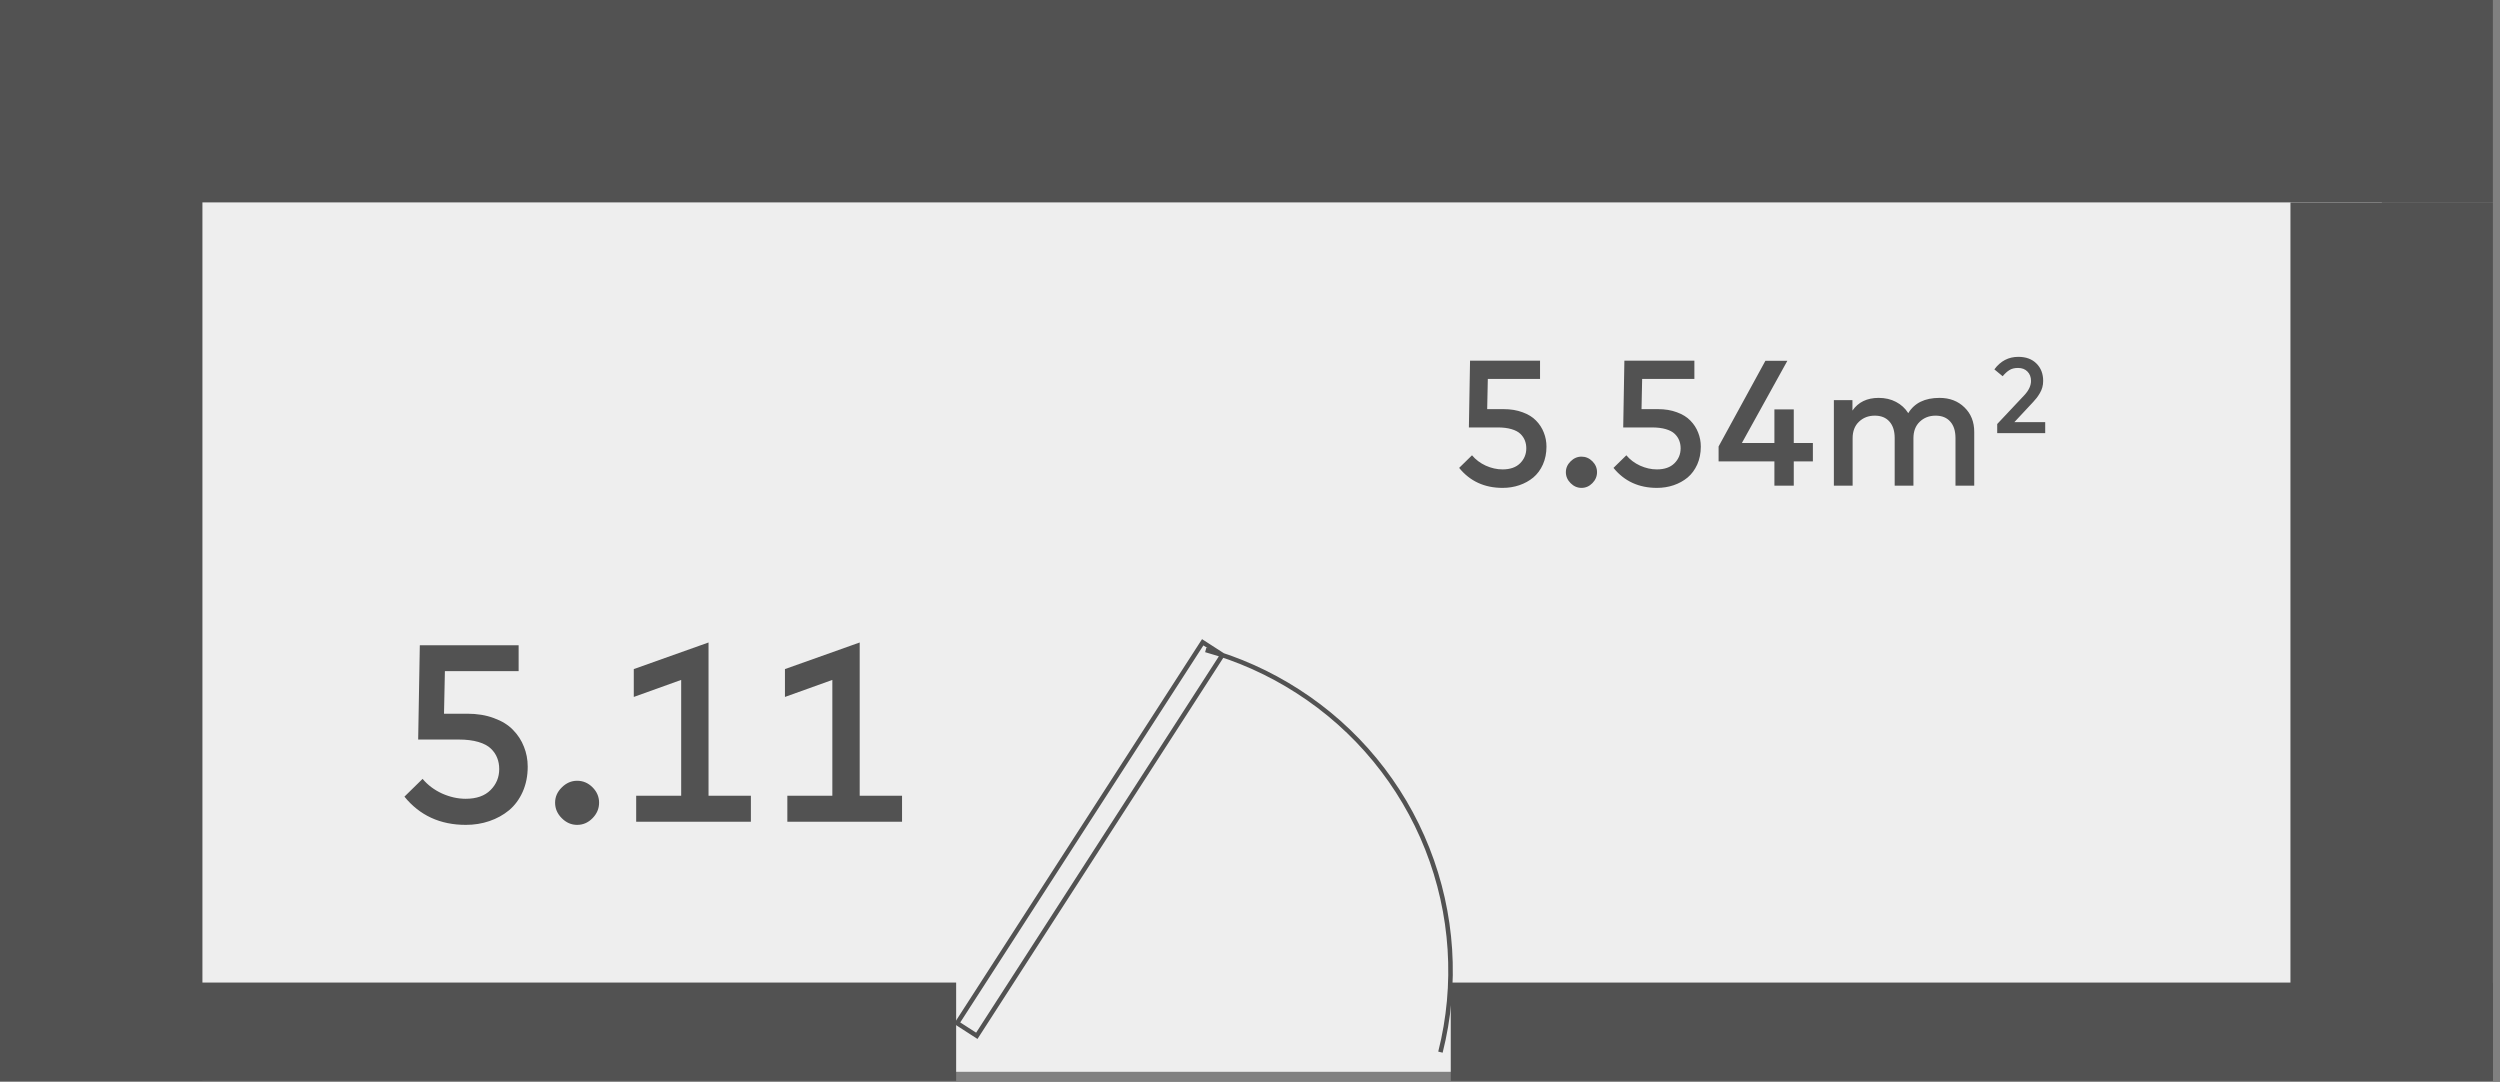
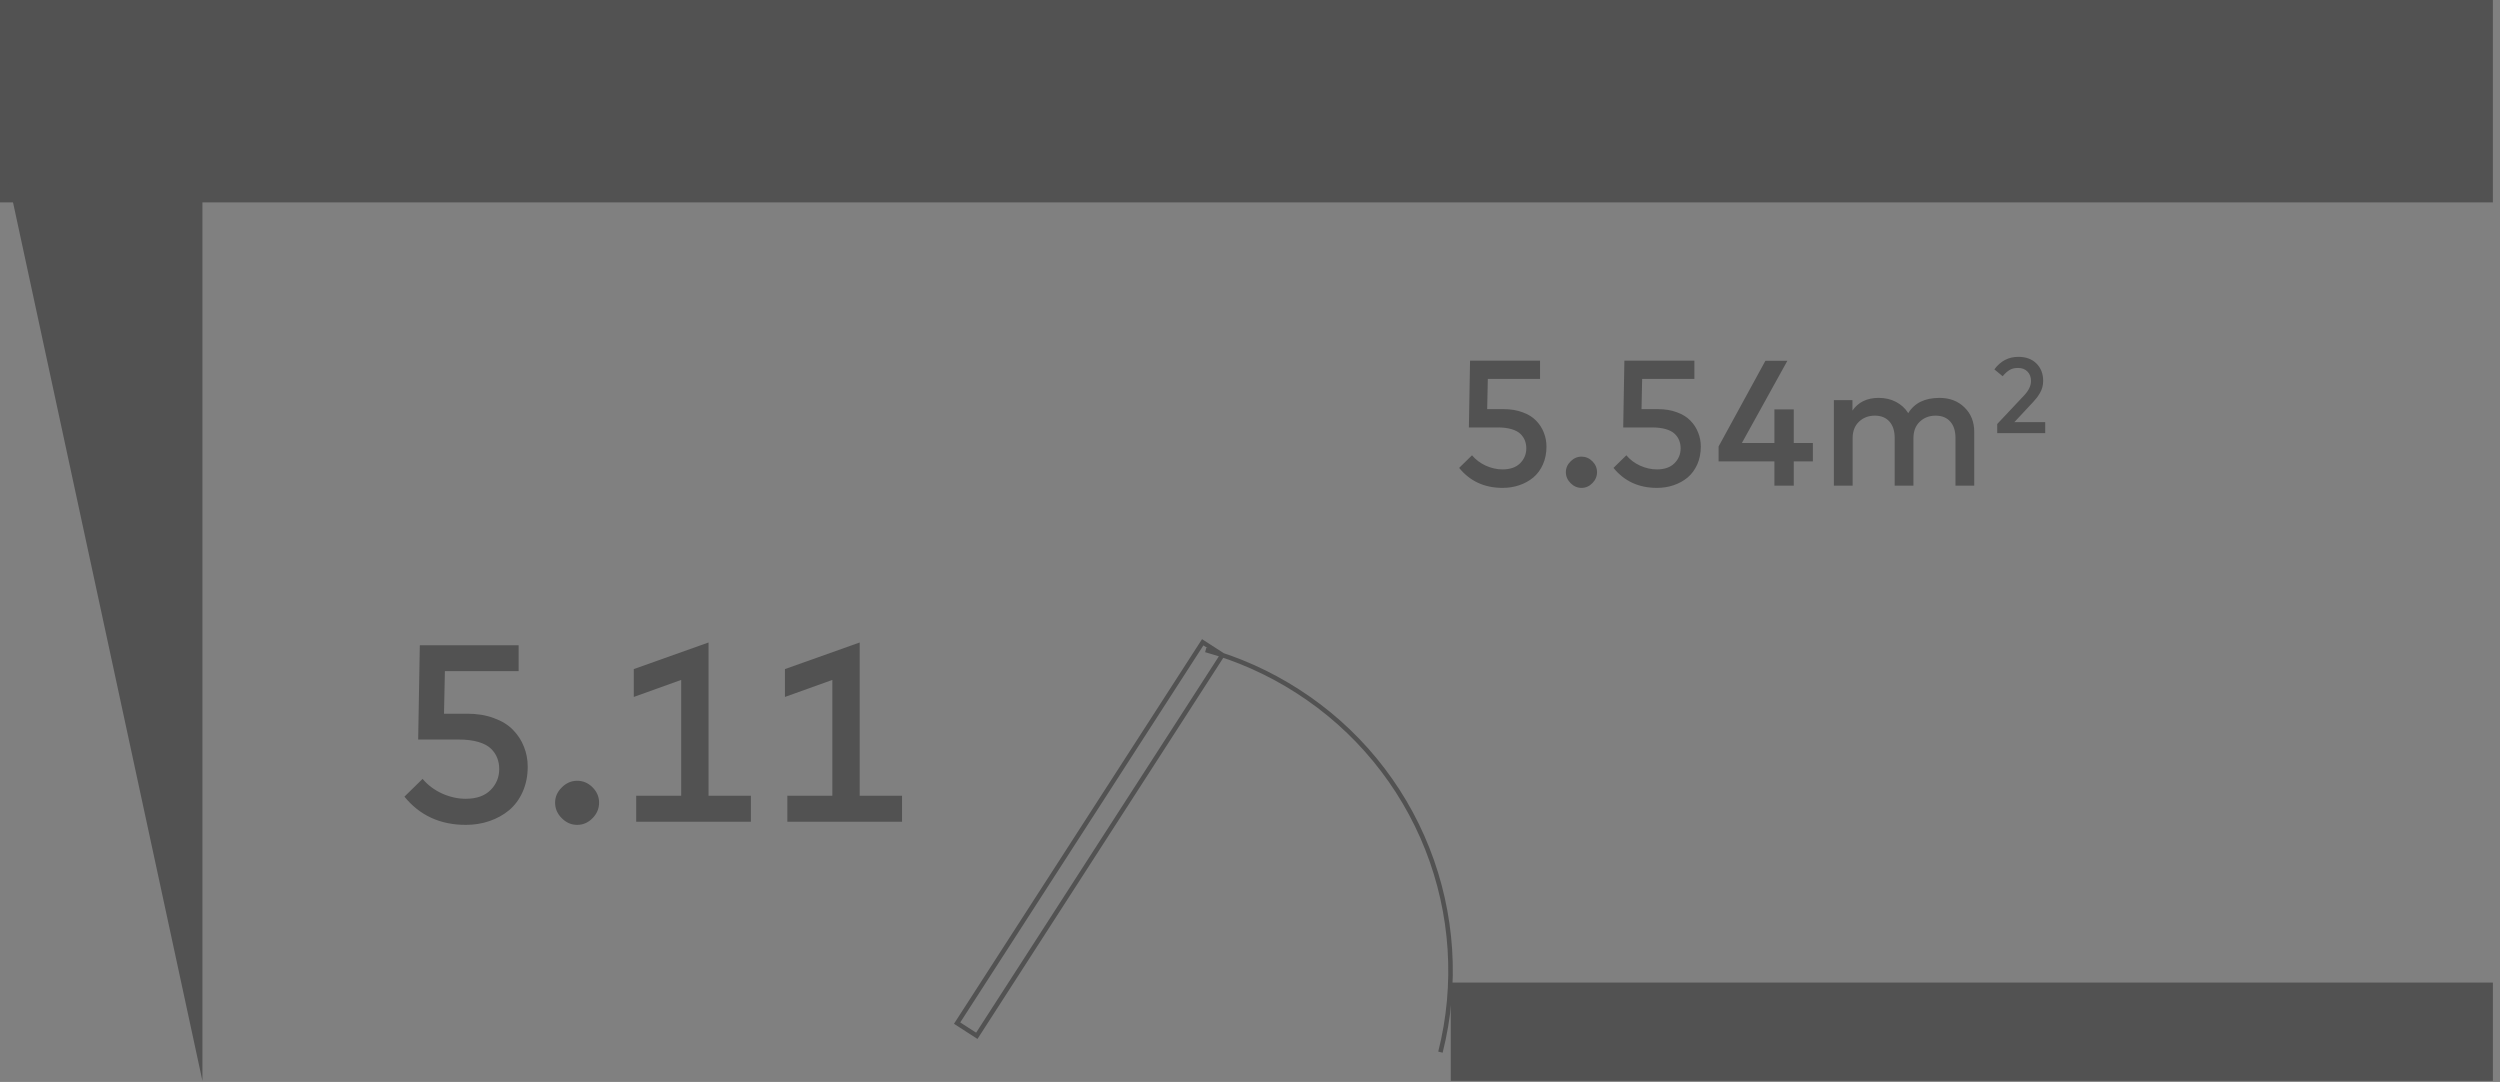
<svg xmlns="http://www.w3.org/2000/svg" width="238" height="103" viewBox="0 0 238 103" fill="none">
  <rect x="0" y="0" width="238" height="103" fill="#808080" stroke="none" />
-   <path d="M9.603 102.038V3.403L226.751 7.991V102.038H9.603Z" fill="#EEEEEE" />
  <path d="M49.374 63.889L42.354 63.889L42.27 67.945L44.478 67.945C45.43 67.945 46.278 68.085 47.022 68.365C47.774 68.636 48.378 69.008 48.834 69.481C49.298 69.953 49.646 70.489 49.878 71.088C50.118 71.68 50.238 72.312 50.238 72.984C50.238 73.865 50.078 74.665 49.758 75.385C49.438 76.097 49.006 76.68 48.462 77.136C47.918 77.585 47.294 77.928 46.59 78.168C45.886 78.409 45.138 78.528 44.346 78.528C41.906 78.528 39.958 77.632 38.502 75.841L40.23 74.148C40.718 74.733 41.334 75.197 42.078 75.54C42.83 75.876 43.582 76.044 44.334 76.044C45.358 76.044 46.146 75.769 46.698 75.216C47.25 74.665 47.526 73.996 47.526 73.213C47.526 72.829 47.462 72.477 47.334 72.156C47.214 71.837 47.014 71.54 46.734 71.269C46.454 70.996 46.054 70.784 45.534 70.632C45.014 70.481 44.394 70.404 43.674 70.404L39.81 70.404L39.966 61.428L49.374 61.428L49.374 63.889ZM54.945 74.329C55.505 74.329 55.993 74.537 56.409 74.953C56.825 75.368 57.033 75.856 57.033 76.416C57.033 76.977 56.825 77.469 56.409 77.892C55.993 78.317 55.505 78.528 54.945 78.528C54.393 78.528 53.905 78.317 53.481 77.892C53.057 77.469 52.845 76.977 52.845 76.416C52.845 75.865 53.057 75.38 53.481 74.965C53.905 74.54 54.393 74.329 54.945 74.329ZM64.848 75.757L64.848 64.728L60.336 66.349L60.336 63.697L67.452 61.164L67.452 75.757L71.484 75.757L71.484 78.228L60.564 78.228L60.564 75.757L64.848 75.757ZM79.239 75.757L79.239 64.728L74.727 66.349L74.727 63.697L81.843 61.164L81.843 75.757L85.875 75.757L85.875 78.228L74.955 78.228L74.955 75.757L79.239 75.757Z" fill="#525252" />
  <path d="M237.322 19.271L237.322 0L-8.42362e-07 0.001L0 19.271L237.322 19.271Z" fill="#525252" />
-   <path d="M237.322 19.273L218.051 19.273L218.051 102.9L237.322 102.9L237.322 19.273Z" fill="#525252" />
-   <path d="M19.271 13.518L0 13.518L0 102.9L19.271 102.9L19.271 13.518Z" fill="#525252" />
+   <path d="M19.271 13.518L0 13.518L19.271 102.9L19.271 13.518Z" fill="#525252" />
  <path d="M138.112 93.541L138.112 102.899L237.322 102.899L237.322 93.541L138.112 93.541Z" fill="#525252" />
-   <path d="M0 93.54L1.11599e-07 102.898L91.025 102.898L91.025 93.54L0 93.54Z" fill="#525252" />
  <path d="M137.13 100.164C138.753 93.738 138.316 86.964 135.88 80.8C133.444 74.636 129.132 69.393 123.554 65.813C120.846 64.067 117.889 62.74 114.784 61.879M116.374 62.355L114.499 61.145L91.117 97.4L92.992 98.609L116.374 62.355Z" stroke="#525252" stroke-width="0.432" />
  <path d="M146.612 36.077L141.64 36.077L141.58 38.95L143.144 38.95C143.819 38.95 144.419 39.049 144.946 39.247C145.479 39.44 145.907 39.703 146.23 40.038C146.558 40.372 146.805 40.752 146.969 41.177C147.139 41.596 147.224 42.044 147.224 42.52C147.224 43.143 147.111 43.71 146.884 44.22C146.658 44.724 146.352 45.138 145.966 45.461C145.581 45.778 145.139 46.022 144.64 46.192C144.142 46.362 143.612 46.447 143.051 46.447C141.322 46.447 139.943 45.812 138.911 44.543L140.135 43.344C140.481 43.758 140.917 44.087 141.444 44.33C141.977 44.568 142.51 44.687 143.042 44.687C143.768 44.687 144.326 44.492 144.717 44.101C145.108 43.71 145.303 43.237 145.303 42.681C145.303 42.409 145.258 42.16 145.167 41.933C145.082 41.707 144.941 41.497 144.742 41.304C144.544 41.112 144.261 40.962 143.892 40.854C143.524 40.746 143.085 40.692 142.575 40.692L139.838 40.692L139.948 34.334L146.612 34.334L146.612 36.077ZM150.558 43.472C150.955 43.472 151.3 43.619 151.595 43.914C151.89 44.209 152.037 44.554 152.037 44.951C152.037 45.347 151.89 45.696 151.595 45.996C151.3 46.297 150.955 46.447 150.558 46.447C150.167 46.447 149.821 46.297 149.521 45.996C149.221 45.696 149.071 45.347 149.071 44.951C149.071 44.56 149.221 44.217 149.521 43.922C149.821 43.622 150.167 43.472 150.558 43.472ZM161.305 36.077L156.332 36.077L156.273 38.95L157.837 38.95C158.511 38.95 159.112 39.049 159.639 39.247C160.171 39.44 160.599 39.703 160.922 40.038C161.251 40.372 161.497 40.752 161.662 41.177C161.832 41.596 161.917 42.044 161.917 42.52C161.917 43.143 161.803 43.71 161.577 44.22C161.35 44.724 161.044 45.138 160.659 45.461C160.273 45.778 159.831 46.022 159.333 46.192C158.834 46.362 158.304 46.447 157.743 46.447C156.015 46.447 154.635 45.812 153.604 44.543L154.828 43.344C155.173 43.758 155.61 44.087 156.137 44.33C156.669 44.568 157.202 44.687 157.735 44.687C158.46 44.687 159.018 44.492 159.409 44.101C159.8 43.71 159.996 43.237 159.996 42.681C159.996 42.409 159.95 42.16 159.86 41.933C159.775 41.707 159.633 41.497 159.435 41.304C159.236 41.112 158.953 40.962 158.585 40.854C158.216 40.746 157.777 40.692 157.267 40.692L154.53 40.692L154.641 34.334L161.305 34.334L161.305 36.077ZM170.767 42.171L172.586 42.171L172.586 43.922L170.767 43.922L170.767 46.234L168.923 46.234L168.923 43.922L163.61 43.922L163.61 42.503L168.064 34.351L170.155 34.351L165.829 42.171L168.923 42.171L168.923 38.975L170.767 38.975L170.767 42.171ZM184.641 37.879C185.61 37.879 186.403 38.182 187.021 38.788C187.639 39.389 187.947 40.165 187.947 41.117L187.947 46.234L186.162 46.234L186.162 41.704C186.162 41.024 185.995 40.5 185.661 40.131C185.332 39.757 184.868 39.57 184.267 39.57C183.666 39.57 183.165 39.763 182.762 40.148C182.36 40.528 182.159 41.052 182.159 41.721L182.159 46.234L180.374 46.234L180.374 41.704C180.374 41.024 180.207 40.5 179.872 40.131C179.544 39.757 179.079 39.57 178.478 39.57C177.878 39.57 177.376 39.763 176.974 40.148C176.572 40.528 176.37 41.052 176.37 41.721L176.37 46.234L174.585 46.234L174.585 38.091L176.353 38.091L176.353 39.086C176.909 38.281 177.742 37.879 178.852 37.879C179.47 37.879 180.02 38.006 180.501 38.261C180.989 38.516 181.377 38.873 181.666 39.332C182.255 38.363 183.247 37.879 184.641 37.879ZM189.864 35.165C190.448 34.37 191.208 33.972 192.143 33.972C192.874 33.972 193.451 34.184 193.872 34.609C194.297 35.031 194.51 35.584 194.51 36.267C194.51 36.481 194.482 36.687 194.428 36.884C194.374 37.078 194.294 37.261 194.188 37.435C194.086 37.608 193.989 37.755 193.898 37.873C193.806 37.989 193.694 38.12 193.561 38.266L191.771 40.184L194.703 40.184L194.703 41.234L190.134 41.234L190.134 40.367L192.714 37.624C193.139 37.171 193.352 36.718 193.352 36.262C193.352 35.898 193.24 35.602 193.015 35.374C192.794 35.143 192.493 35.028 192.113 35.028C191.783 35.028 191.511 35.096 191.297 35.232C191.082 35.364 190.868 35.56 190.654 35.818L189.864 35.165Z" fill="#525252" />
</svg>